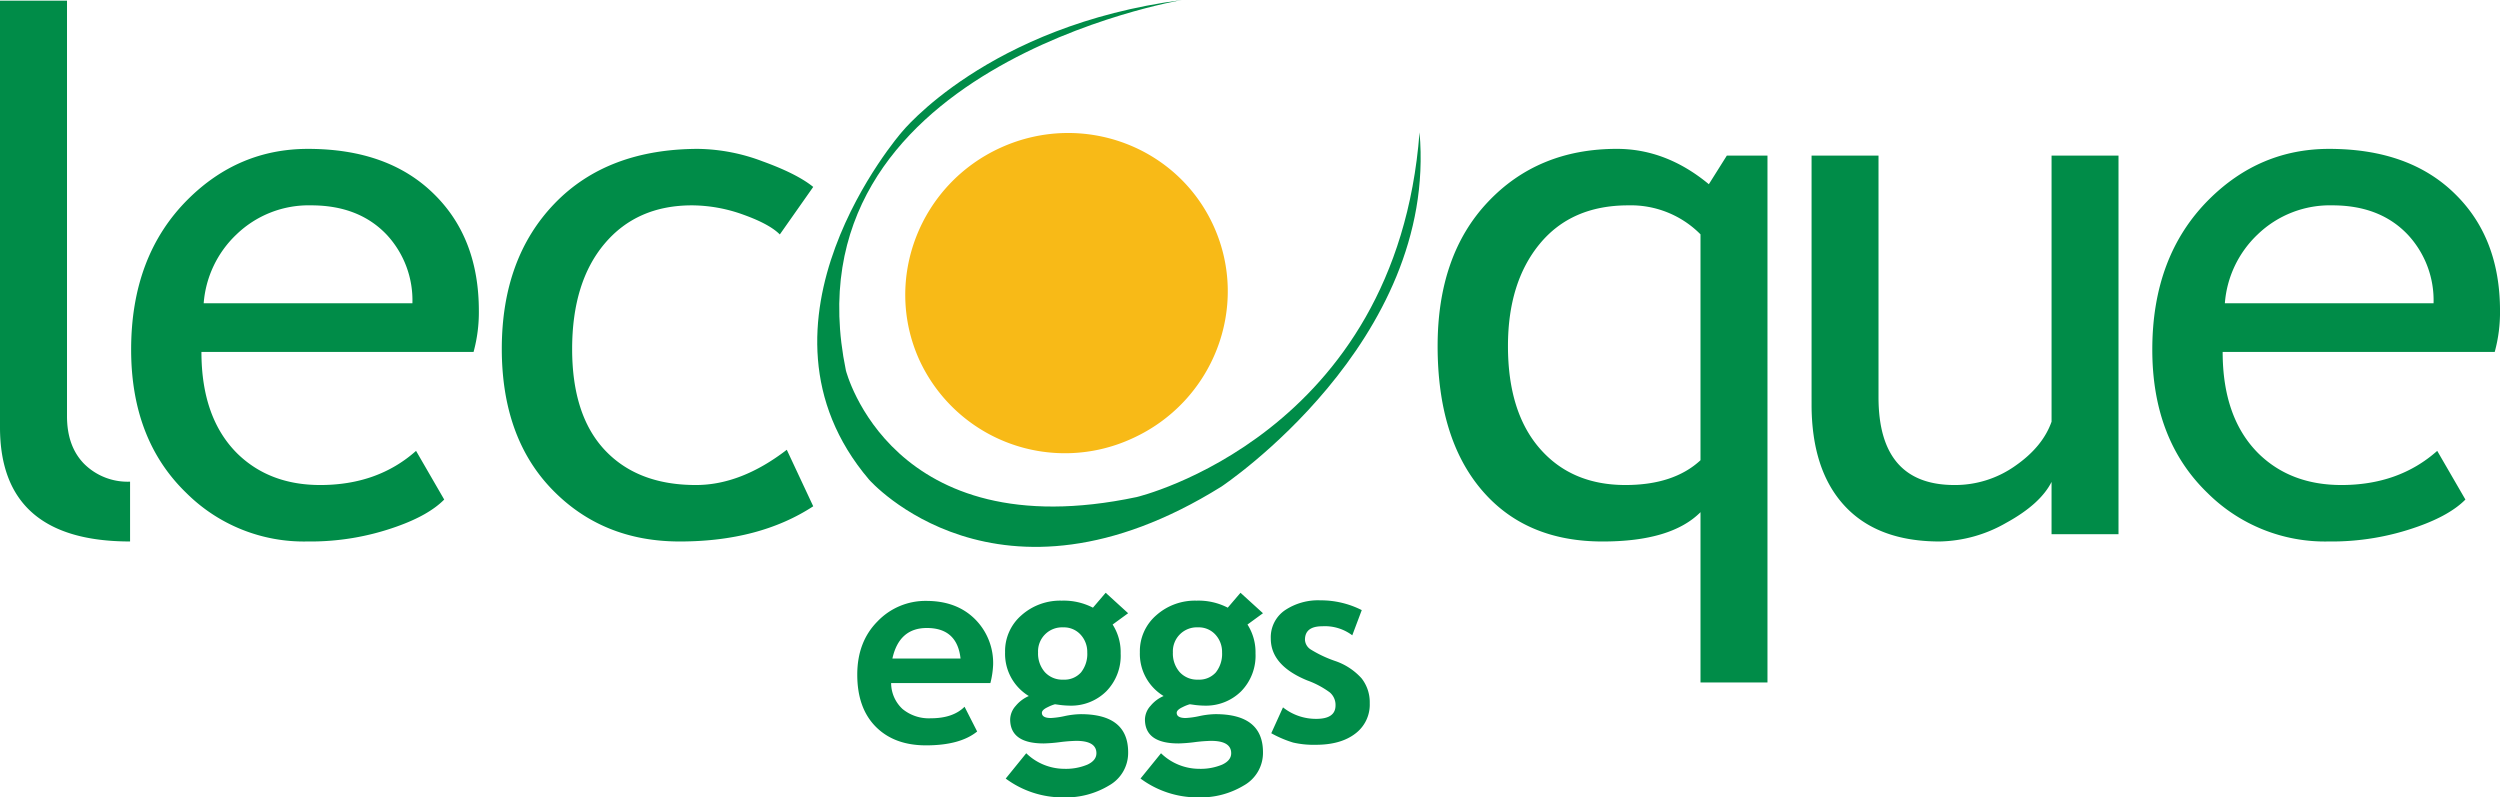
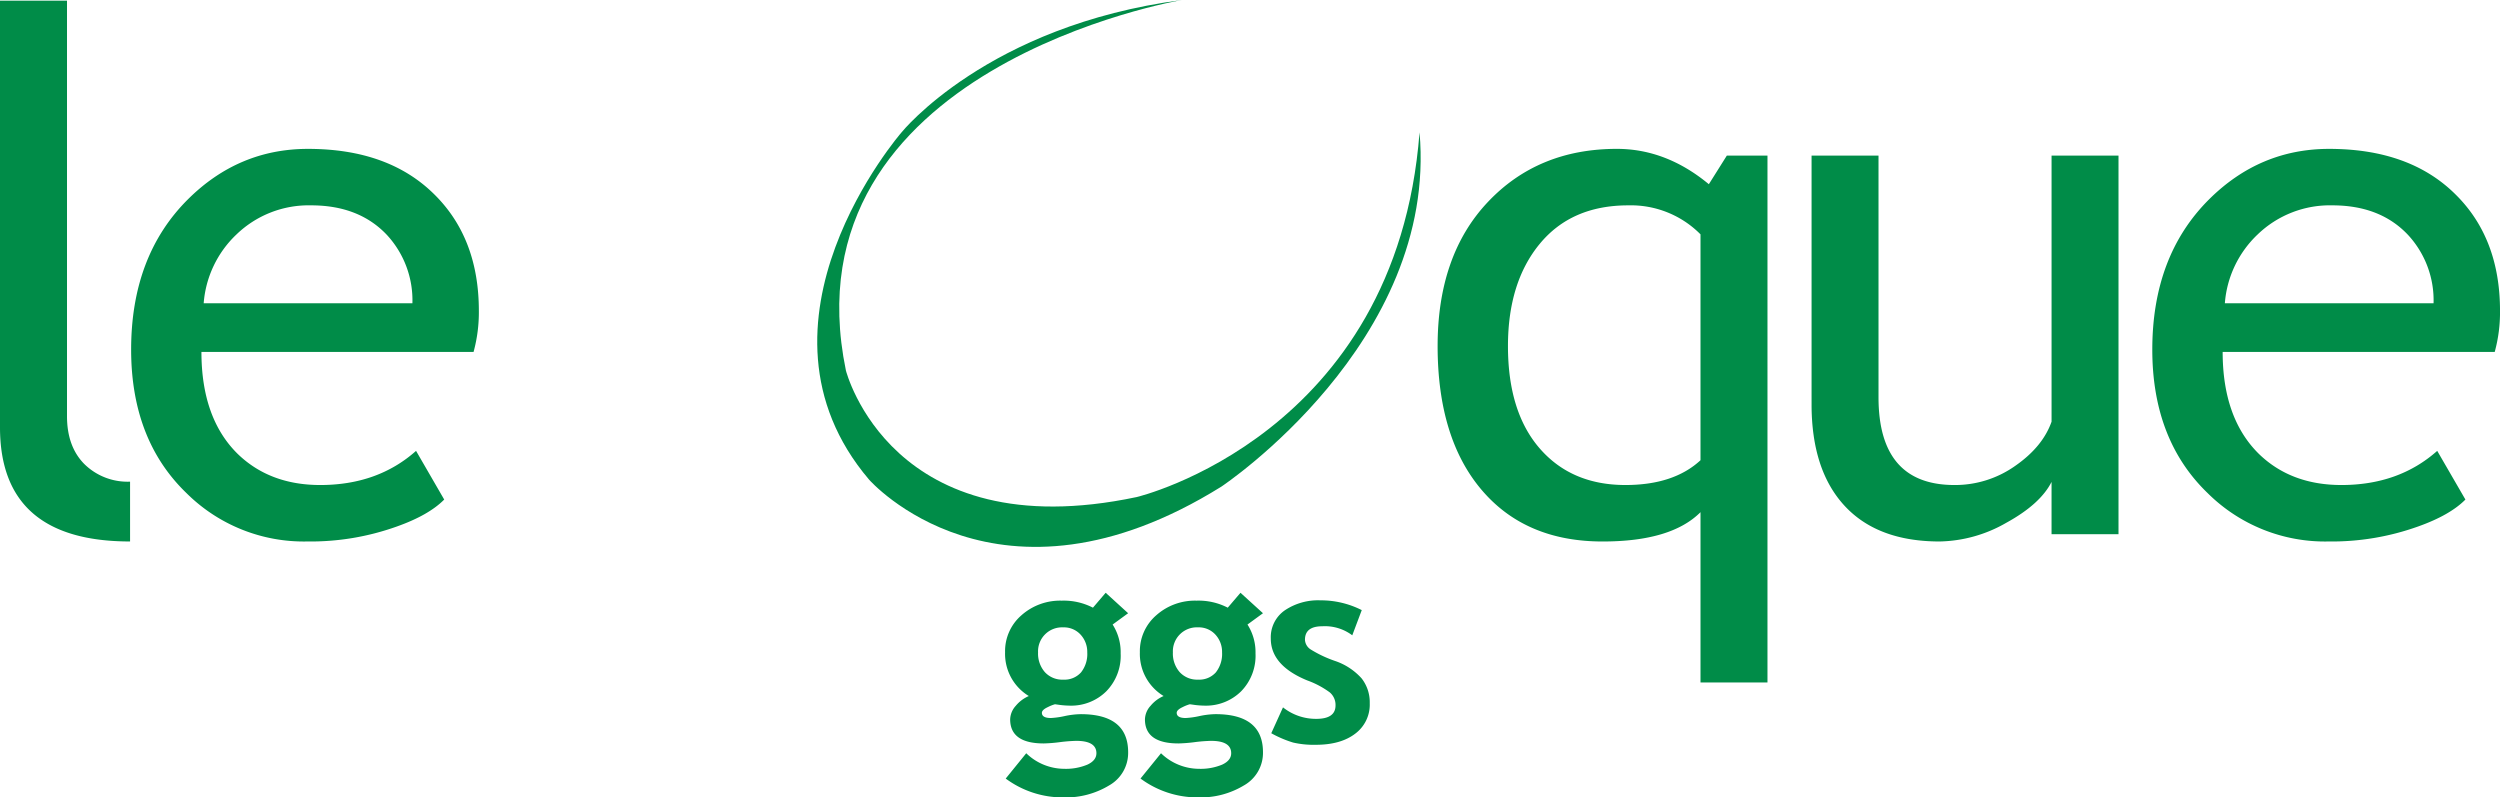
<svg xmlns="http://www.w3.org/2000/svg" id="Logo_lecoque" data-name="Logo lecoque" width="596.985" height="190.415" viewBox="0 0 596.985 190.415">
  <defs>
    <clipPath id="clip-path">
      <rect id="Rectangle_2" data-name="Rectangle 2" width="596.985" height="190.415" fill="none" />
    </clipPath>
  </defs>
  <g id="Group_3" data-name="Group 3" clip-path="url(#clip-path)">
    <path id="Path_8" data-name="Path 8" d="M268.093,31.61C272.524,81.8,220.776,116.2,220.776,116.2c-53.5,33.332-84.129-1.668-84.129-1.668-31.82-37.438,7.75-82.919,7.75-82.919S164.872,6.1,211.363,0c0,0-95.192,16.085-80.251,88.468,0,0,10.778,42.649,69.458,30.222,0,0,61.984-14.692,67.523-87.08" transform="translate(70.884 0)" fill="#008c48" />
-     <path id="Path_9" data-name="Path 9" d="M160.584,23.621c19.442-8.742,42.18-.253,50.782,18.949s-.179,41.862-19.633,50.605a38.278,38.278,0,0,1-50.779-18.938c-8.606-19.2.187-41.873,19.63-50.616" transform="translate(78.518 11.578)" fill="#f8ba17" />
    <path id="Path_10" data-name="Path 10" d="M0,101.982V.1H16V99.331q0,7.268,4.166,11.449a14.717,14.717,0,0,0,10.894,4.178v14.285Q0,129.244,0,101.982" transform="translate(0 0.059)" fill="#008c48" />
    <path id="Path_11" data-name="Path 11" d="M101.7,71.073H36.726q0,15.842,8.67,24.366,7.668,7.415,19.693,7.419,13.717,0,22.887-8.154L94.7,106.328q-3.694,3.739-11.348,6.451a61.018,61.018,0,0,1-21.367,3.561A39.743,39.743,0,0,1,33.15,104.786Q19.942,92.048,19.941,70.521q0-22.364,13.543-35.866Q45.6,22.59,62.173,22.591q19.252,0,30.2,10.9,10.6,10.474,10.6,27.786a36.006,36.006,0,0,1-1.263,9.8m-38.719-35a24.837,24.837,0,0,0-17.9,6.948A25.291,25.291,0,0,0,37.264,59.45H87.106a23,23,0,0,0-6.041-16.26q-6.655-7.1-18.079-7.113" transform="translate(11.375 12.961)" fill="#008c48" />
-     <path id="Path_12" data-name="Path 12" d="M150.67,31.673l-7.979,11.351q-2.466-2.483-8.7-4.718a36.391,36.391,0,0,0-12.266-2.23q-13.166,0-20.888,9.164T93.1,70.356q0,15.868,7.827,24.184t21.714,8.319q10.779,0,21.713-8.416l6.315,13.492q-12.866,8.409-31.879,8.407-18.421,0-30.447-12.4T76.3,70.356q0-21.614,12.581-34.69t34.431-13.075a44.957,44.957,0,0,1,15.247,2.968q8.216,2.967,12.106,6.114" transform="translate(43.525 12.961)" fill="#008c48" />
    <path id="Path_13" data-name="Path 13" d="M281.375,150V109.344q-6.984,7.006-23.387,7-18.442,0-28.91-12.357T218.6,69.676q0-21.682,11.989-34.388t30.824-12.7q11.771,0,21.954,8.442l4.3-6.841h9.7V150Zm0-107a23.381,23.381,0,0,0-17.259-6.923q-13.559,0-21.138,9.2t-7.58,24.4q0,15.715,7.58,24.443t20.459,8.739q11.538,0,17.937-5.916Z" transform="translate(124.695 12.961)" fill="#008c48" />
    <path id="Path_14" data-name="Path 14" d="M291.449,23.608V81.314q0,20.958,18.132,20.961a24.851,24.851,0,0,0,14.5-4.565q6.579-4.561,8.692-10.561V23.608h15.984v90.418H332.77V101.537q-2.7,5.318-10.836,9.771a33,33,0,0,1-15.886,4.449q-14.831,0-22.71-8.53t-7.874-24.236V23.608Z" transform="translate(157.128 13.545)" fill="#008c48" />
    <path id="Path_15" data-name="Path 15" d="M409.039,71.073H344.075q0,15.842,8.665,24.366,7.654,7.415,19.692,7.419,13.7,0,22.879-8.154l6.732,11.624q-3.7,3.739-11.348,6.451a61.048,61.048,0,0,1-21.366,3.561,39.75,39.75,0,0,1-28.842-11.554q-13.213-12.738-13.212-34.265,0-22.364,13.548-35.866,12.122-12.065,28.684-12.064,19.26,0,30.2,10.9,10.6,10.474,10.6,27.786a36.007,36.007,0,0,1-1.263,9.8m-38.714-35a24.857,24.857,0,0,0-17.9,6.948A25.267,25.267,0,0,0,344.6,59.45h49.837a22.987,22.987,0,0,0-6.046-16.26q-6.631-7.1-18.069-7.113" transform="translate(186.682 12.961)" fill="#008c48" />
-     <path id="Path_16" data-name="Path 16" d="M162.14,110.795h-23.7a8.487,8.487,0,0,0,2.725,6.2,9.88,9.88,0,0,0,6.759,2.213q5.3,0,8.052-2.752l3.009,5.911q-4.094,3.312-12.208,3.308-7.59,0-12.006-4.451t-4.416-12.437q0-7.854,4.848-12.728a15.827,15.827,0,0,1,11.637-4.879q7.215,0,11.587,4.315a14.784,14.784,0,0,1,4.369,10.989,21.23,21.23,0,0,1-.653,4.315m-23.4-5.856h16.273q-.808-7.294-8.047-7.293-6.612,0-8.226,7.293" transform="translate(74.355 52.311)" fill="#008c48" />
    <path id="Path_17" data-name="Path 17" d="M152.983,134.308l4.9-6.043a13.108,13.108,0,0,0,9.06,3.716,13.365,13.365,0,0,0,5.522-.99q2.174-1,2.175-2.73,0-2.956-4.815-2.956a37.548,37.548,0,0,0-3.885.305,36,36,0,0,1-3.877.312q-8.014,0-8.019-5.755a5.024,5.024,0,0,1,1.34-3.231A8.312,8.312,0,0,1,158.5,114.6a11.773,11.773,0,0,1-5.669-10.454,11.32,11.32,0,0,1,3.9-8.821,13.9,13.9,0,0,1,9.616-3.5,15.207,15.207,0,0,1,7.466,1.678l3.039-3.56,5.361,4.885-3.7,2.7a12.269,12.269,0,0,1,1.916,6.893,12.115,12.115,0,0,1-3.453,9.074,11.908,11.908,0,0,1-8.72,3.4,21.319,21.319,0,0,1-2.228-.153l-1.272-.178a8.748,8.748,0,0,0-1.679.661c-.971.447-1.457.914-1.457,1.38q0,1.244,2.145,1.245A19.678,19.678,0,0,0,167,119.4a19.868,19.868,0,0,1,3.885-.469q11.333,0,11.332,9.1a8.909,8.909,0,0,1-4.526,7.908,19.978,19.978,0,0,1-10.908,2.871,22.842,22.842,0,0,1-13.8-4.5m7.725-30.129a6.719,6.719,0,0,0,1.629,4.721,5.632,5.632,0,0,0,4.385,1.785,5.294,5.294,0,0,0,4.246-1.733,7.074,7.074,0,0,0,1.487-4.773,6.07,6.07,0,0,0-1.6-4.248,5.369,5.369,0,0,0-4.136-1.728,5.728,5.728,0,0,0-6.013,5.976" transform="translate(87.177 51.607)" fill="#008c48" />
    <path id="Path_18" data-name="Path 18" d="M173.478,134.308l4.9-6.043a13.106,13.106,0,0,0,9.057,3.716,13.394,13.394,0,0,0,5.526-.99c1.445-.666,2.173-1.575,2.173-2.73q0-2.956-4.815-2.956a37.642,37.642,0,0,0-3.885.305,36.154,36.154,0,0,1-3.882.312q-8.009,0-8.012-5.755a4.979,4.979,0,0,1,1.343-3.231A8.284,8.284,0,0,1,179,114.6a11.766,11.766,0,0,1-5.672-10.454,11.322,11.322,0,0,1,3.906-8.821,13.893,13.893,0,0,1,9.613-3.5,15.22,15.22,0,0,1,7.469,1.678l3.04-3.56,5.368,4.885-3.7,2.7a12.271,12.271,0,0,1,1.919,6.893,12.141,12.141,0,0,1-3.457,9.074,11.921,11.921,0,0,1-8.722,3.4,21.159,21.159,0,0,1-2.228-.153l-1.272-.178a8.753,8.753,0,0,0-1.677.661c-.971.447-1.464.914-1.464,1.38,0,.829.722,1.245,2.15,1.245a19.824,19.824,0,0,0,3.234-.453,19.758,19.758,0,0,1,3.881-.469q11.328,0,11.34,9.1a8.926,8.926,0,0,1-4.534,7.908,20,20,0,0,1-10.911,2.871,22.832,22.832,0,0,1-13.795-4.5m7.726-30.129a6.718,6.718,0,0,0,1.627,4.721,5.63,5.63,0,0,0,4.385,1.785,5.3,5.3,0,0,0,4.246-1.733,7.114,7.114,0,0,0,1.484-4.773,6.068,6.068,0,0,0-1.594-4.248,5.373,5.373,0,0,0-4.137-1.728,5.725,5.725,0,0,0-6.012,5.976" transform="translate(98.866 51.607)" fill="#008c48" />
    <path id="Path_19" data-name="Path 19" d="M193.35,122.829l2.8-6.179a12.6,12.6,0,0,0,7.959,2.743q4.589,0,4.586-3.226a3.922,3.922,0,0,0-1.382-3.1,21.213,21.213,0,0,0-5.377-2.853q-8.709-3.574-8.7-10a7.807,7.807,0,0,1,3.328-6.721,14.212,14.212,0,0,1,8.521-2.4,21.591,21.591,0,0,1,9.873,2.332l-2.266,6.021a10.841,10.841,0,0,0-7.171-2.162c-2.755,0-4.124,1.075-4.124,3.228a2.9,2.9,0,0,0,1.352,2.3,28.739,28.739,0,0,0,5.785,2.74,14.9,14.9,0,0,1,6.385,4.174,9.232,9.232,0,0,1,1.944,5.933,8.646,8.646,0,0,1-3.474,7.279q-3.477,2.656-9.441,2.649a21.833,21.833,0,0,1-5.39-.538,26.592,26.592,0,0,1-5.2-2.217" transform="translate(110.222 52.265)" fill="#008c48" />
  </g>
</svg>